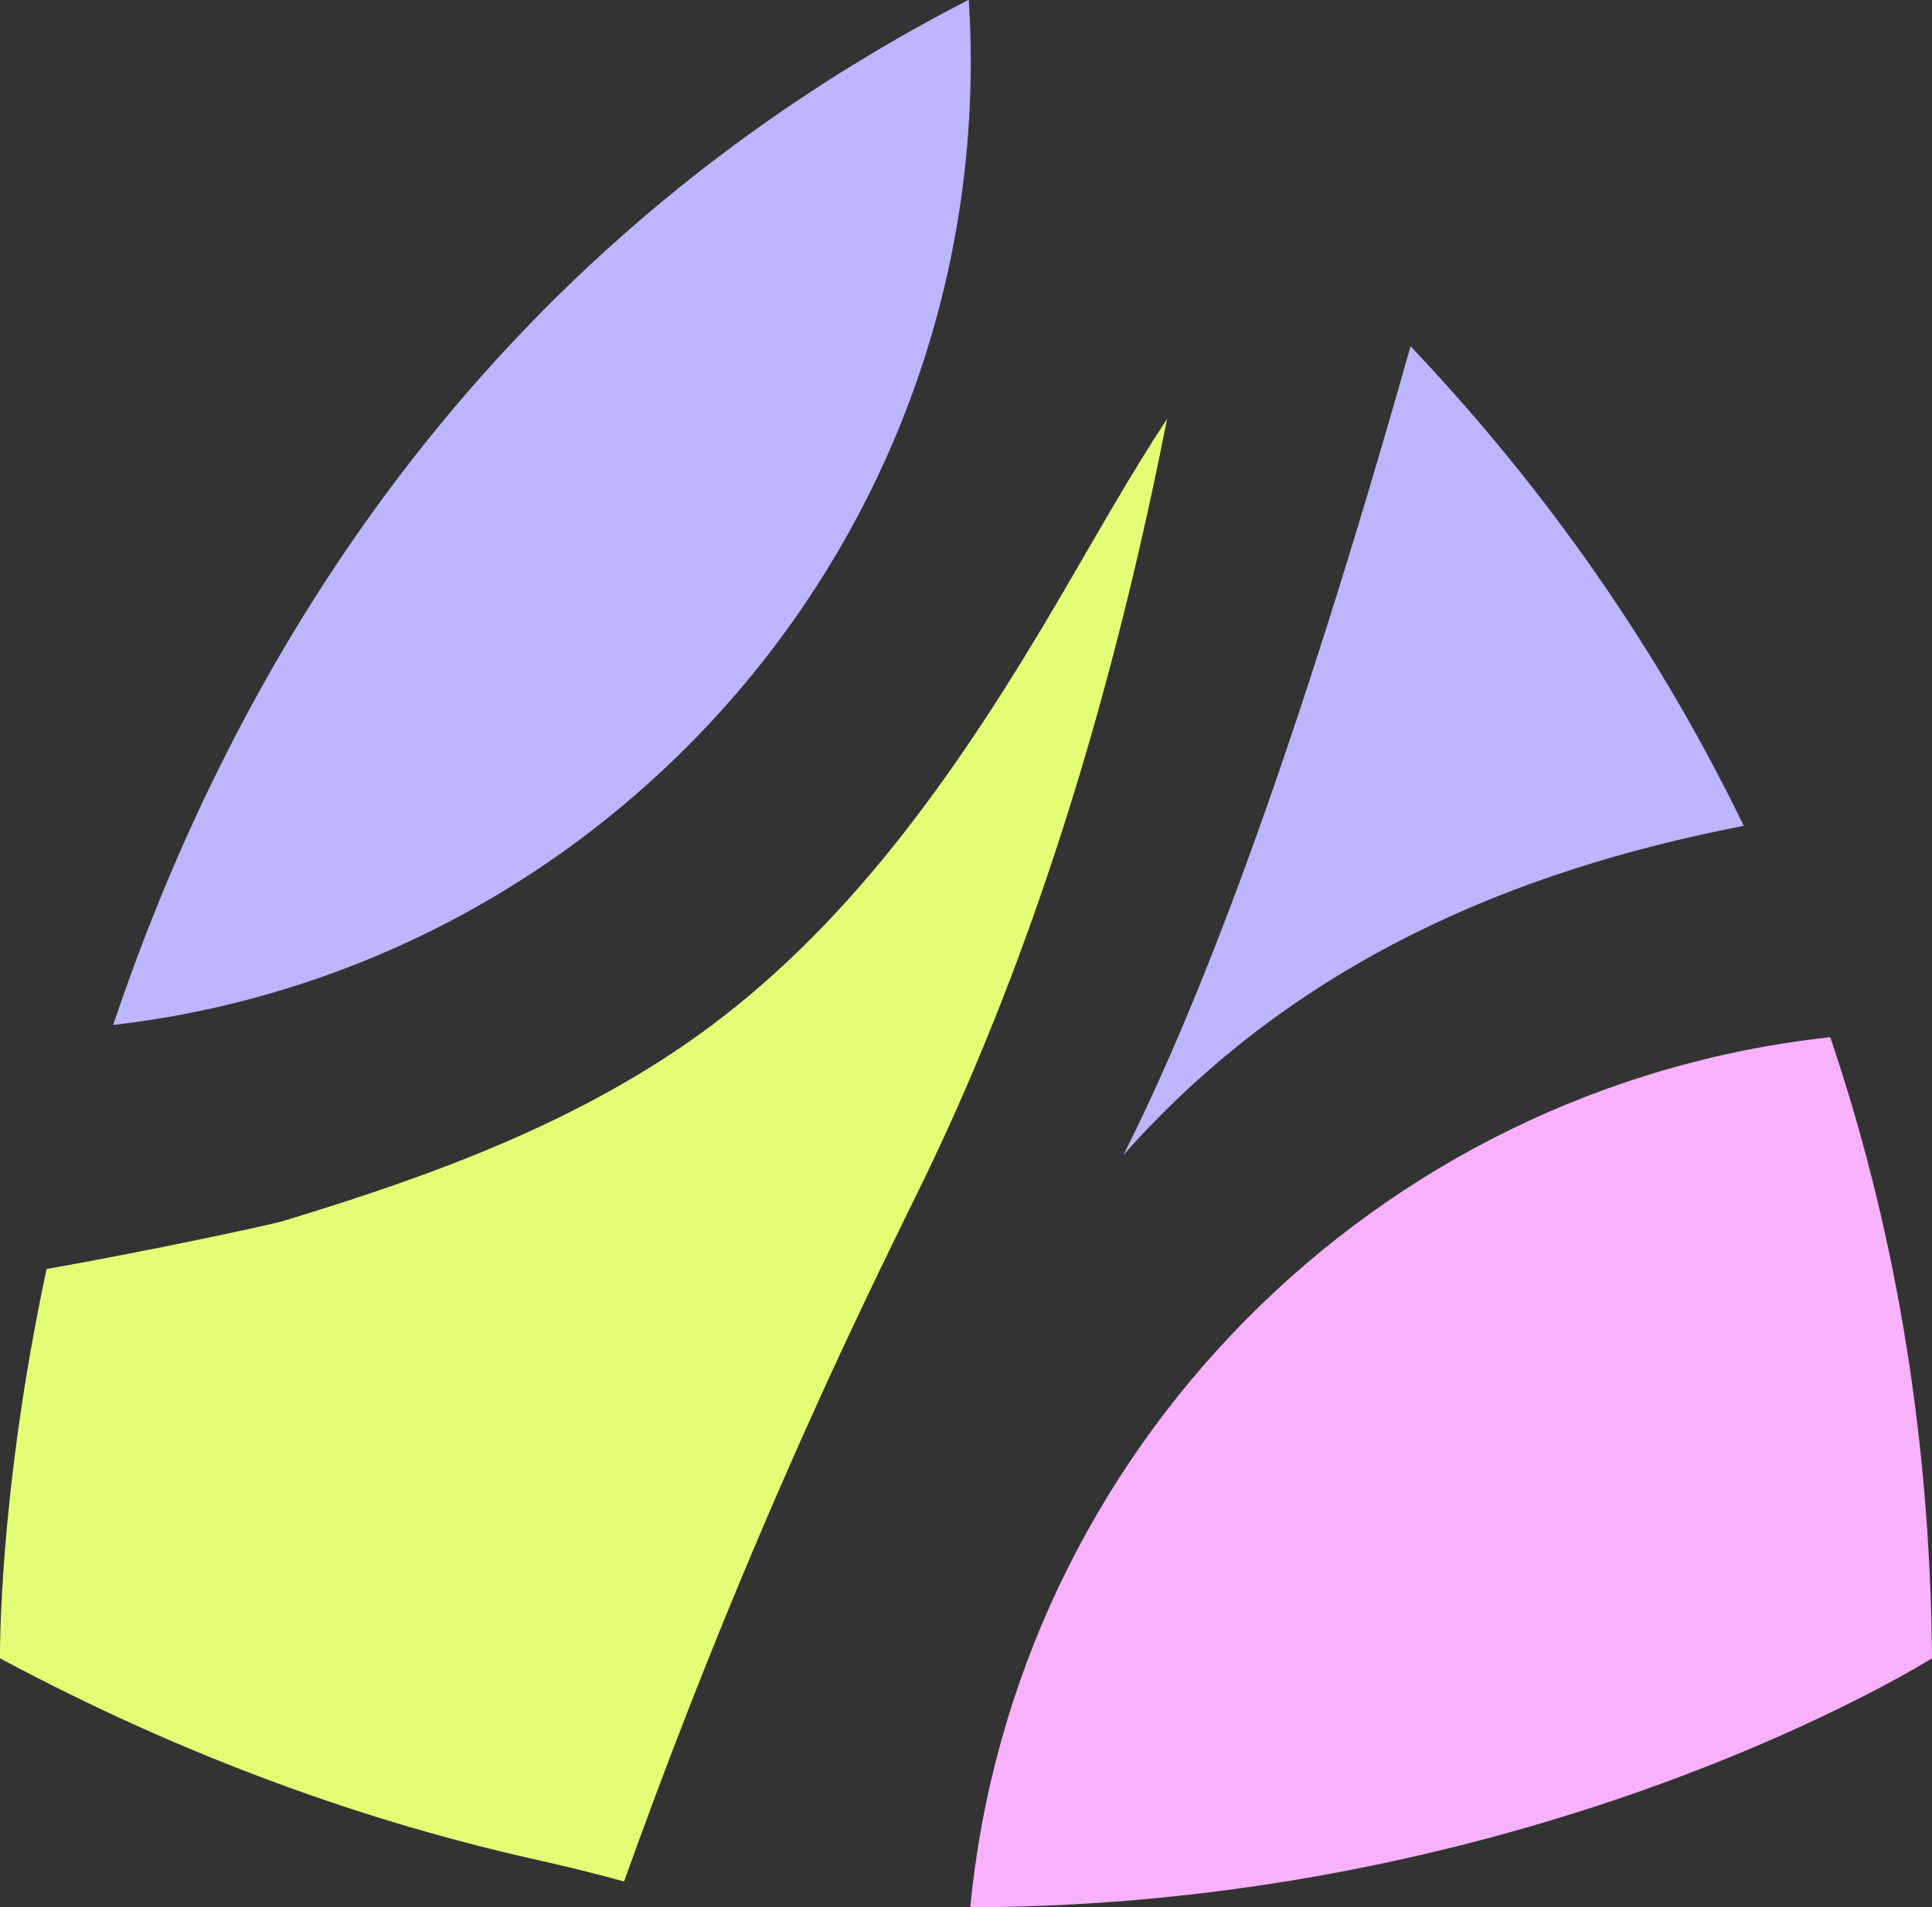
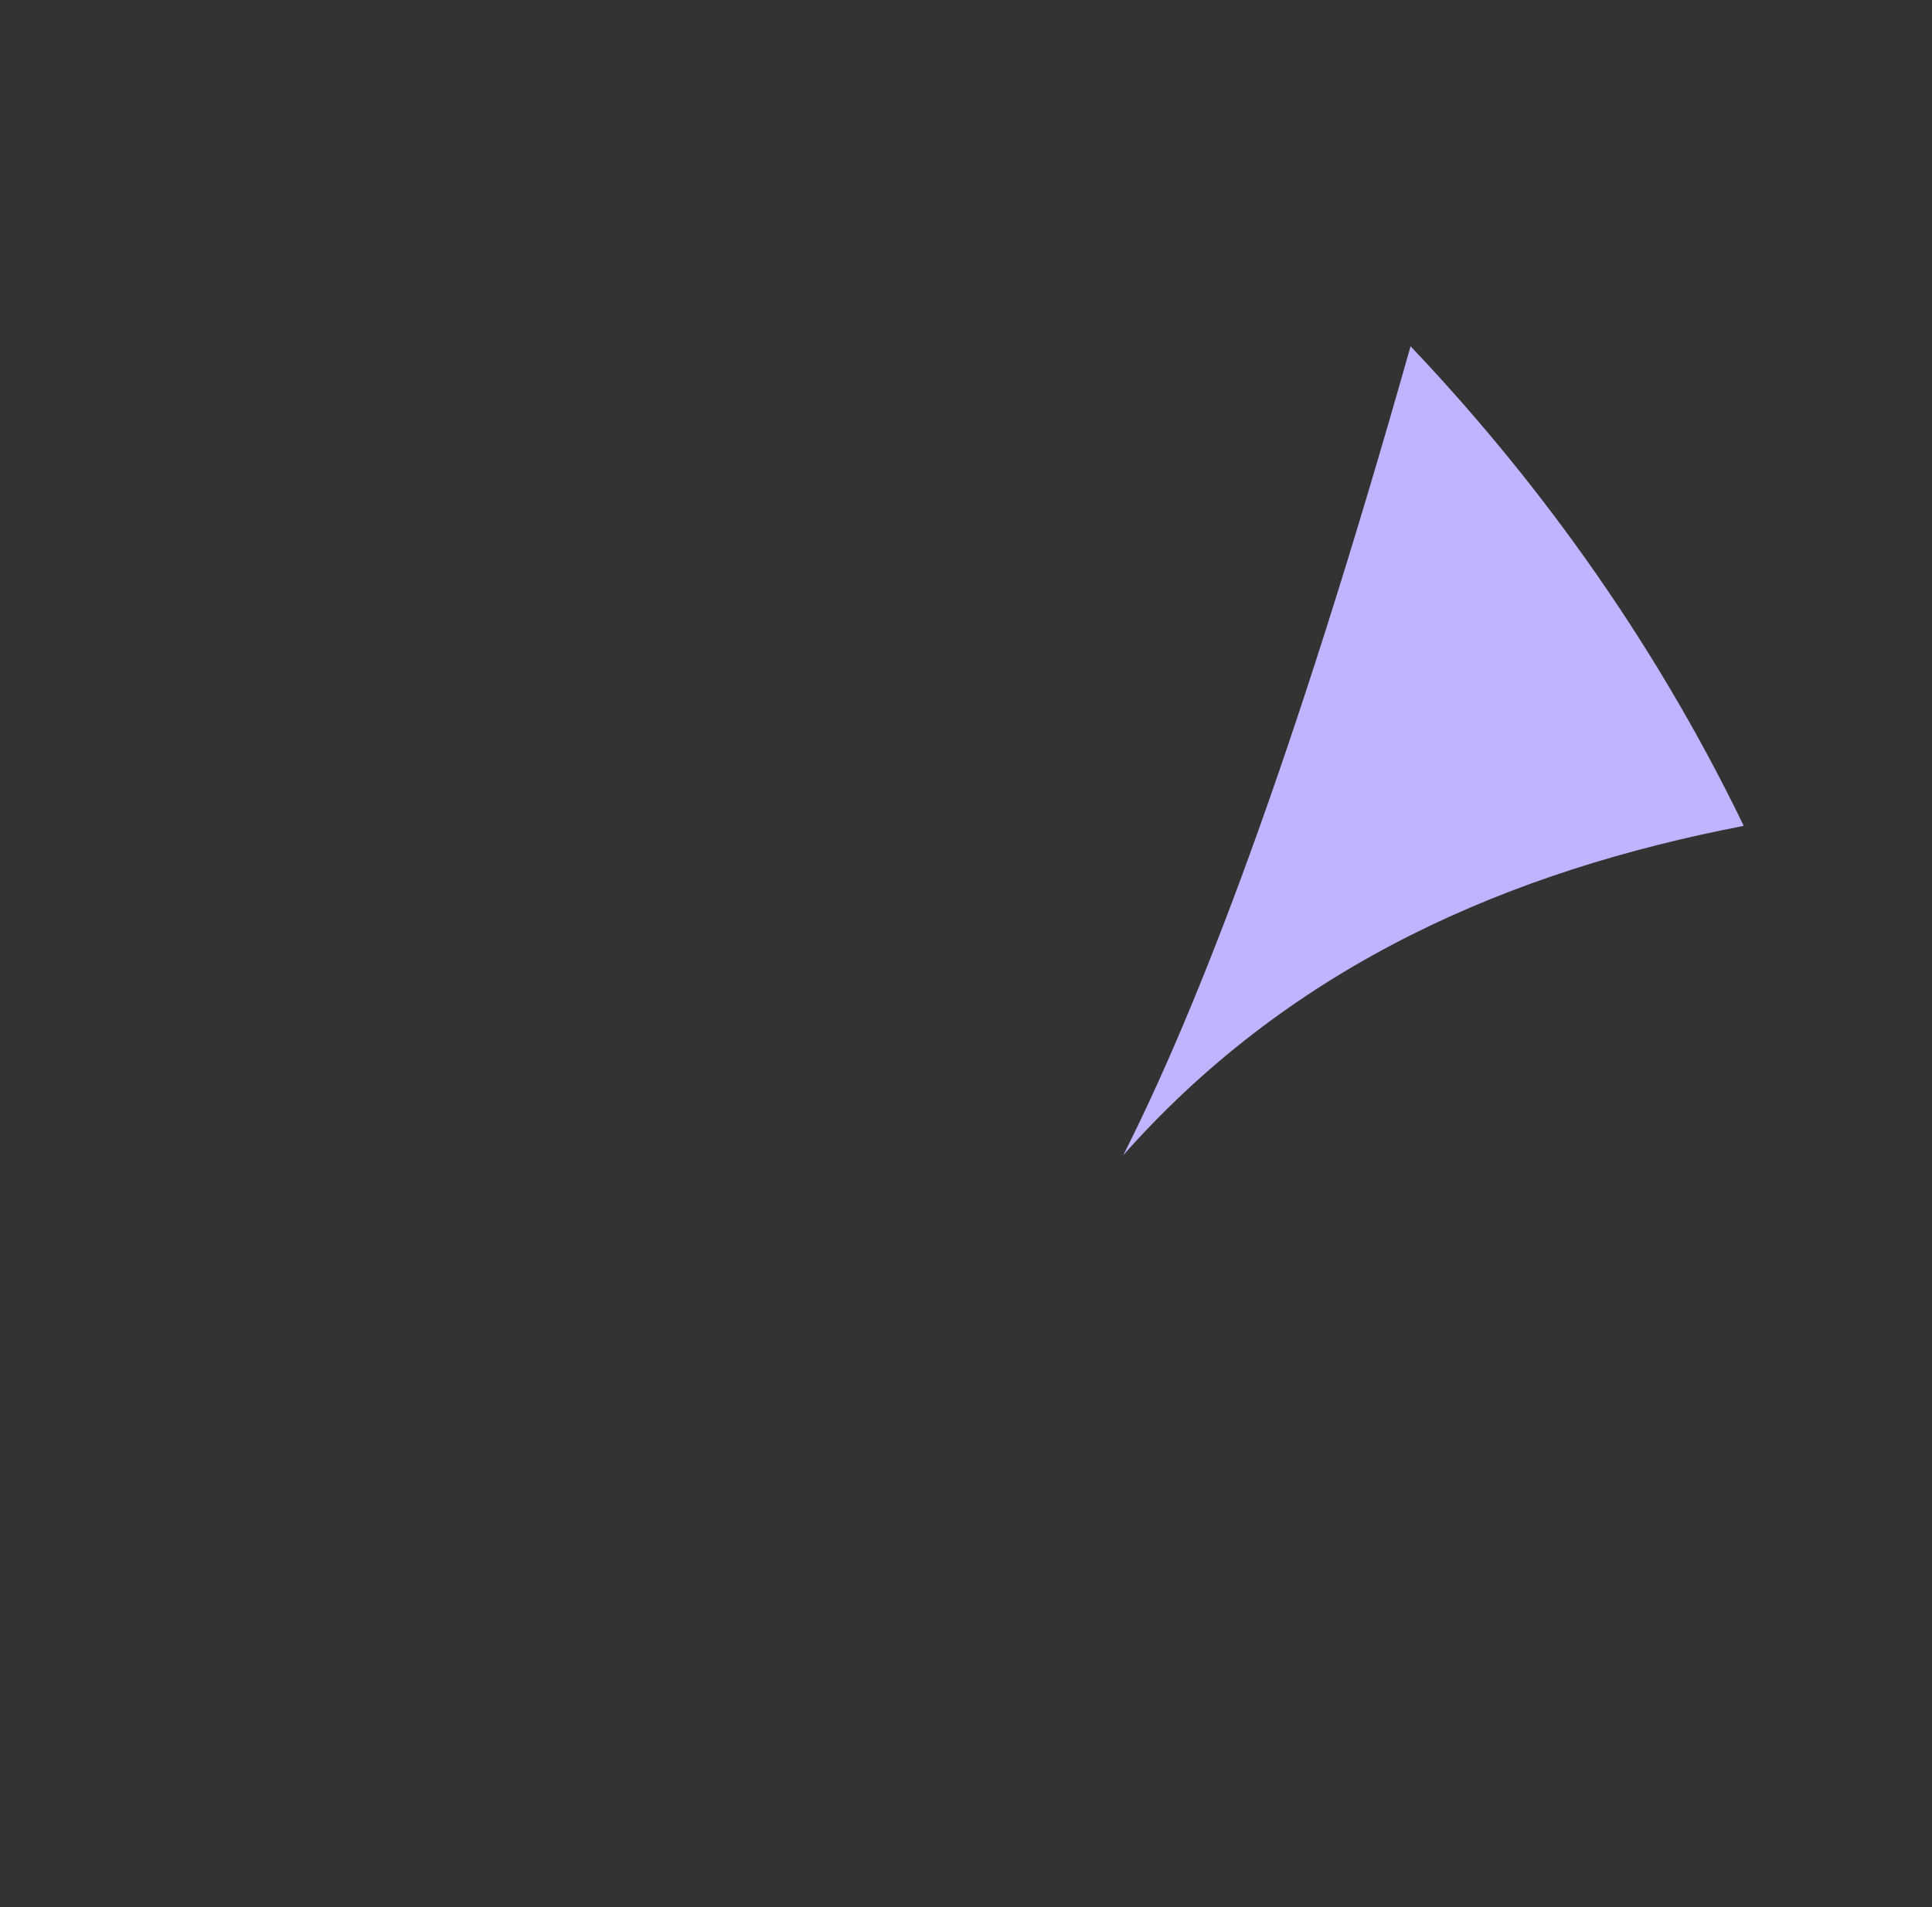
<svg xmlns="http://www.w3.org/2000/svg" id="Capa_1" viewBox="0 0 409.93 404.74">
  <rect x="0" y="0" width="409.93" height="404.74" fill="#333333" stroke="none" />
  <defs>
    <style>.cls-1{fill:#f8b1fd;}.cls-2{fill:#e4fd75;}.cls-3{fill:#beb4ff;}</style>
  </defs>
-   <path class="cls-1" d="m388.34,220.1c-96.57,10.48-173.11,87.74-182.47,184.64,120.98-.26,204.06-52.84,204.06-52.84-.38-49.69-8.61-93.5-21.59-131.8Z" />
-   <path class="cls-3" d="m205.98,12.97c0-4.34-.15-8.64-.42-12.91-.08-.04-.12-.06-.12-.06C100.47,54.04,49.13,142.7,24.01,217.51c102.44-11.86,181.97-98.91,181.97-204.54Z" />
  <path class="cls-3" d="m299.29,73.48h0c-24.97,88.35-45.11,140.32-60.96,171.67.33-.37.65-.74.98-1.11,35.48-39.48,81.13-59.23,130.68-68.78-20.27-41.89-45.82-75.57-70.7-101.78Z" />
-   <path class="cls-2" d="m164.94,316.97c14.53-33.48,25.76-55.61,31.37-67.23,16.28-33.73,36.46-85.23,51.32-160.86-8.07,12.28-15.26,25.2-22.7,37.89-20.02,34.15-42.8,67.77-74.62,91.33-26.8,19.85-58.51,31.4-90.15,40.98-3.48,1.05-30.59,6.75-50.28,10.22C-.46,317.72,0,351.91,0,351.91c39.64,21.22,78.19,34.86,114.77,42.96.53.12,1.05.24,1.58.36,5.46,1.25,10.82,2.6,16.07,4.04,6.86-19.22,17.62-47.97,32.51-82.29Z" />
</svg>